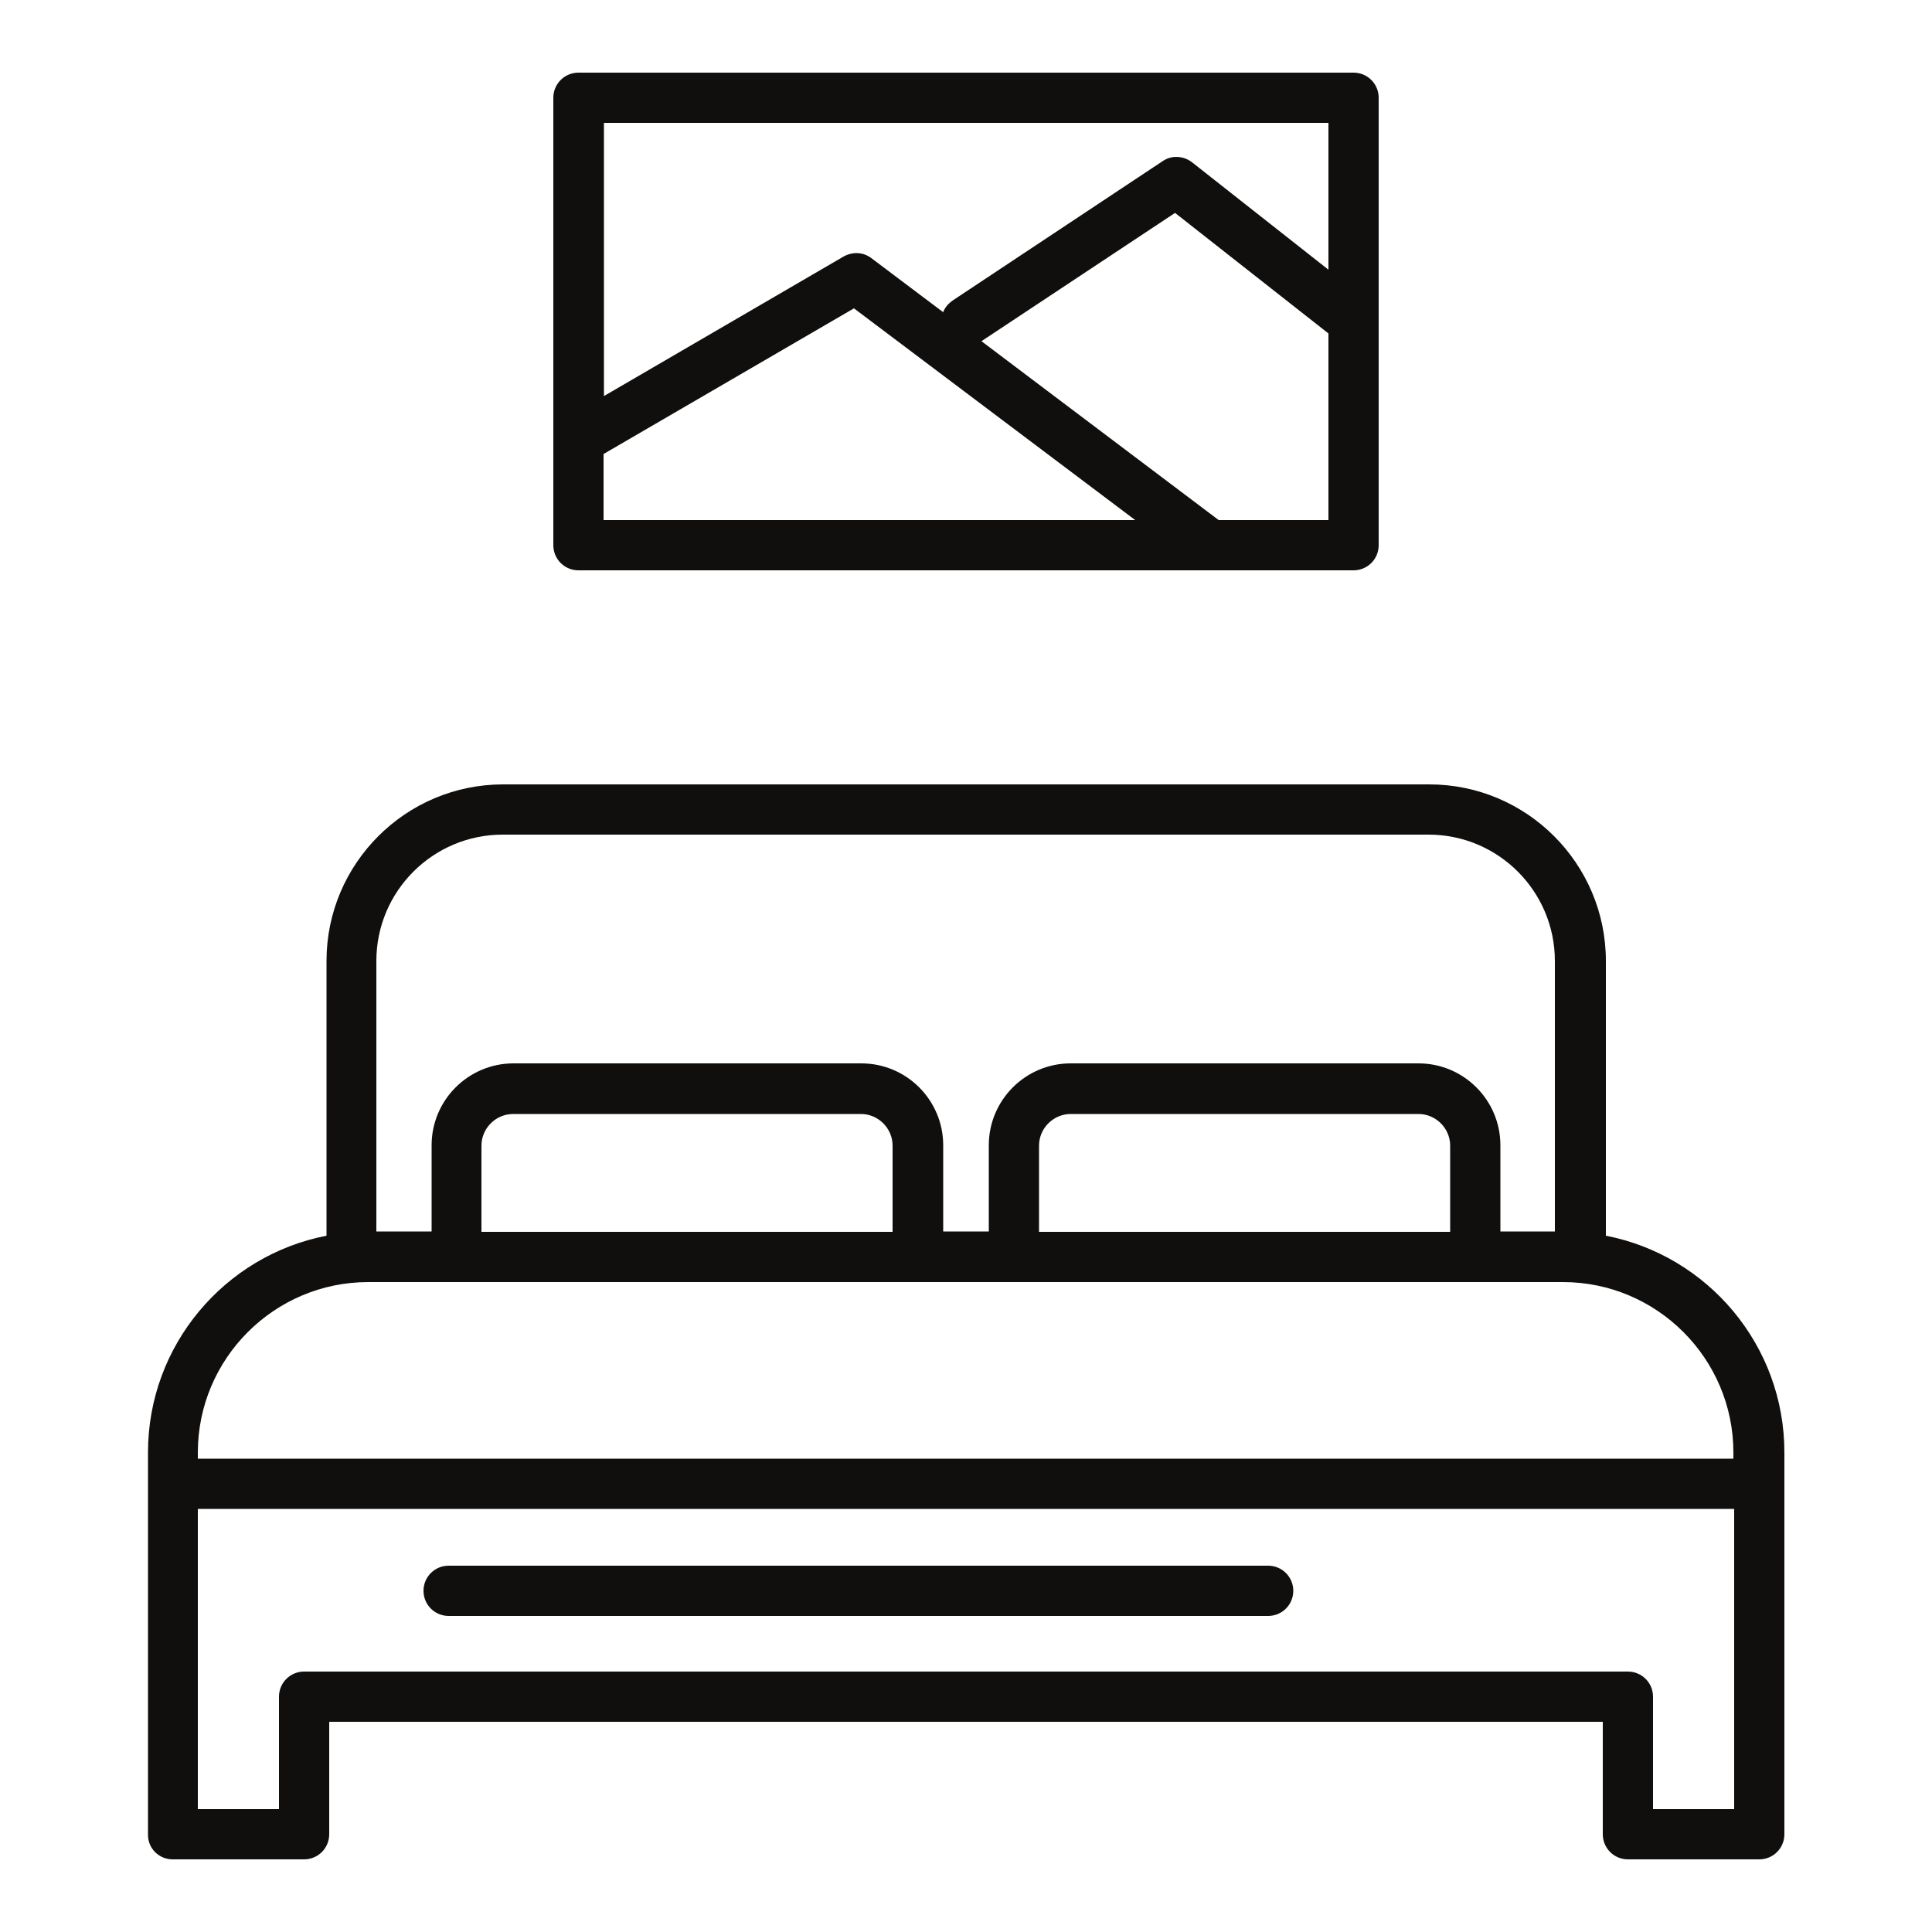
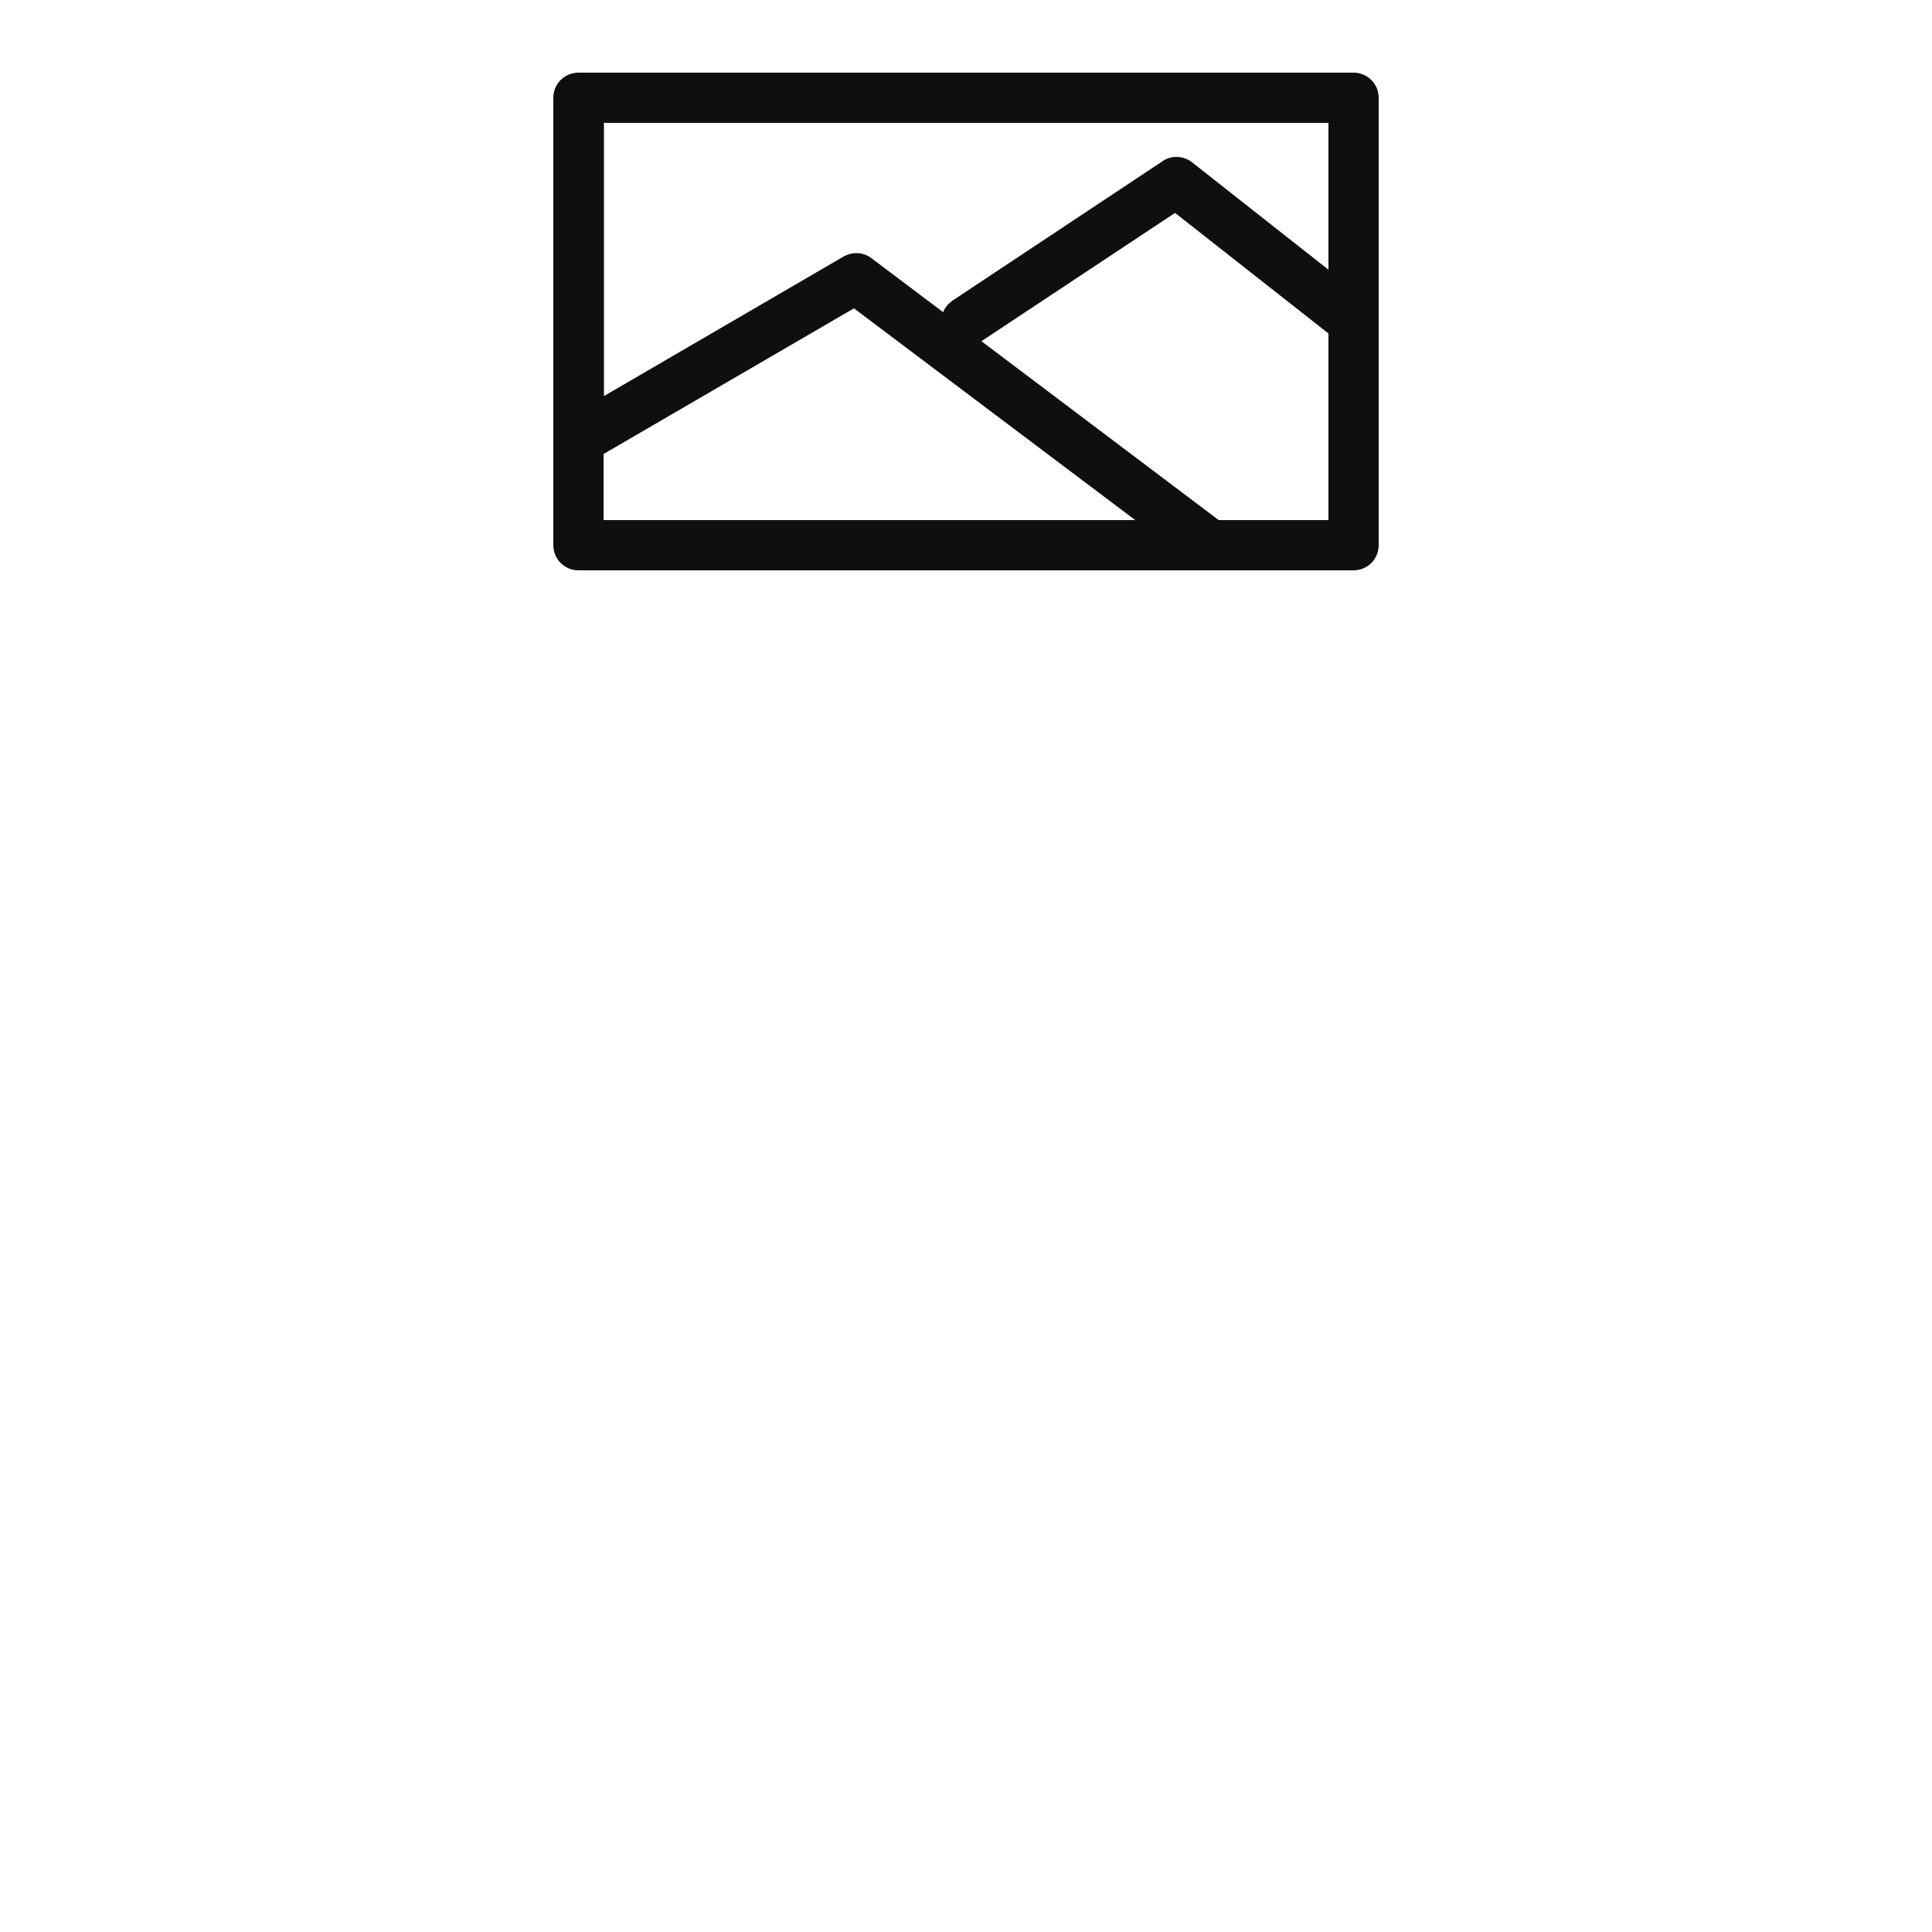
<svg xmlns="http://www.w3.org/2000/svg" version="1.1" id="OBJECTS" x="0px" y="0px" width="500px" height="500px" viewBox="0 0 500 500" enable-background="new 0 0 500 500" xml:space="preserve">
-   <path fill="#100F0D" d="M44.7,481.2h34c3.6,0,6.5-2.9,6.5-6.5v-29.1h329.6v29.1c0,3.6,2.9,6.5,6.5,6.5h34c3.6,0,6.5-2.9,6.5-6.5  v-98.8c0-27.8-19.9-51-46.2-56.1v-71.1c0-25.2-20.5-45.7-45.7-45.7H130.2c-25.2,0-45.7,20.5-45.7,45.7v71.1  c-26.3,5.1-46.2,28.3-46.2,56.1v98.8C38.2,478.3,41.1,481.2,44.7,481.2z M427.8,468.2v-29.1c0-3.6-2.9-6.5-6.5-6.5H78.7  c-3.6,0-6.5,2.9-6.5,6.5v29.1h-21v-77.7h397.6v77.7H427.8z M97.4,248.7c0-18.1,14.7-32.7,32.7-32.7h239.6  c18.1,0,32.7,14.7,32.7,32.7v70h-14.1v-22.3c0-11.7-9.5-21.2-21.2-21.2h-90c-11.7,0-21.2,9.5-21.2,21.2v0v22.3h-11.8v-22.3  c0-11.7-9.5-21.2-21.2-21.2h-90c-11.7,0-21.2,9.5-21.2,21.2v22.3H97.4V248.7z M375.4,318.8H268.9v-22.3c0-4.5,3.7-8.2,8.2-8.2h90  c4.5,0,8.2,3.7,8.2,8.2V318.8z M231.1,318.8H124.6v-22.3c0-4.5,3.7-8.2,8.2-8.2h90c4.5,0,8.2,3.7,8.2,8.2V318.8z M95.3,331.8h22.7  h119.5h24.8h119.5h22.7c24.3,0,44.1,19.8,44.1,44.1v1.6H51.2v-1.6C51.2,351.6,71,331.8,95.3,331.8z" />
  <path fill="#100F0D" d="M149.7,147.6h163.5c0,0,0,0,0,0c0,0,0,0,0,0h37.1c3.6,0,6.5-2.9,6.5-6.5V25.3c0-3.6-2.9-6.5-6.5-6.5H149.7  c-3.6,0-6.5,2.9-6.5,6.5v115.8C143.2,144.7,146.1,147.6,149.7,147.6z M156.2,117.5L221,79.8l72.8,54.8H156.2V117.5z M315.4,134.6  L254,88.3l50.1-33.2l39.7,31.2v48.3H315.4z M343.8,31.8v38L308.5,42c-2.2-1.7-5.3-1.9-7.6-0.3l-54.4,36.1c-1.1,0.8-2,1.8-2.4,3  l-18.6-14c-2.1-1.6-4.9-1.7-7.2-0.4l-62,36.1V31.8H343.8z" />
-   <path fill="#100F0D" d="M328.2,405.2H116.1c-3.6,0-6.5,2.9-6.5,6.5s2.9,6.5,6.5,6.5h212.1c3.6,0,6.5-2.9,6.5-6.5  S331.8,405.2,328.2,405.2z" />
</svg>